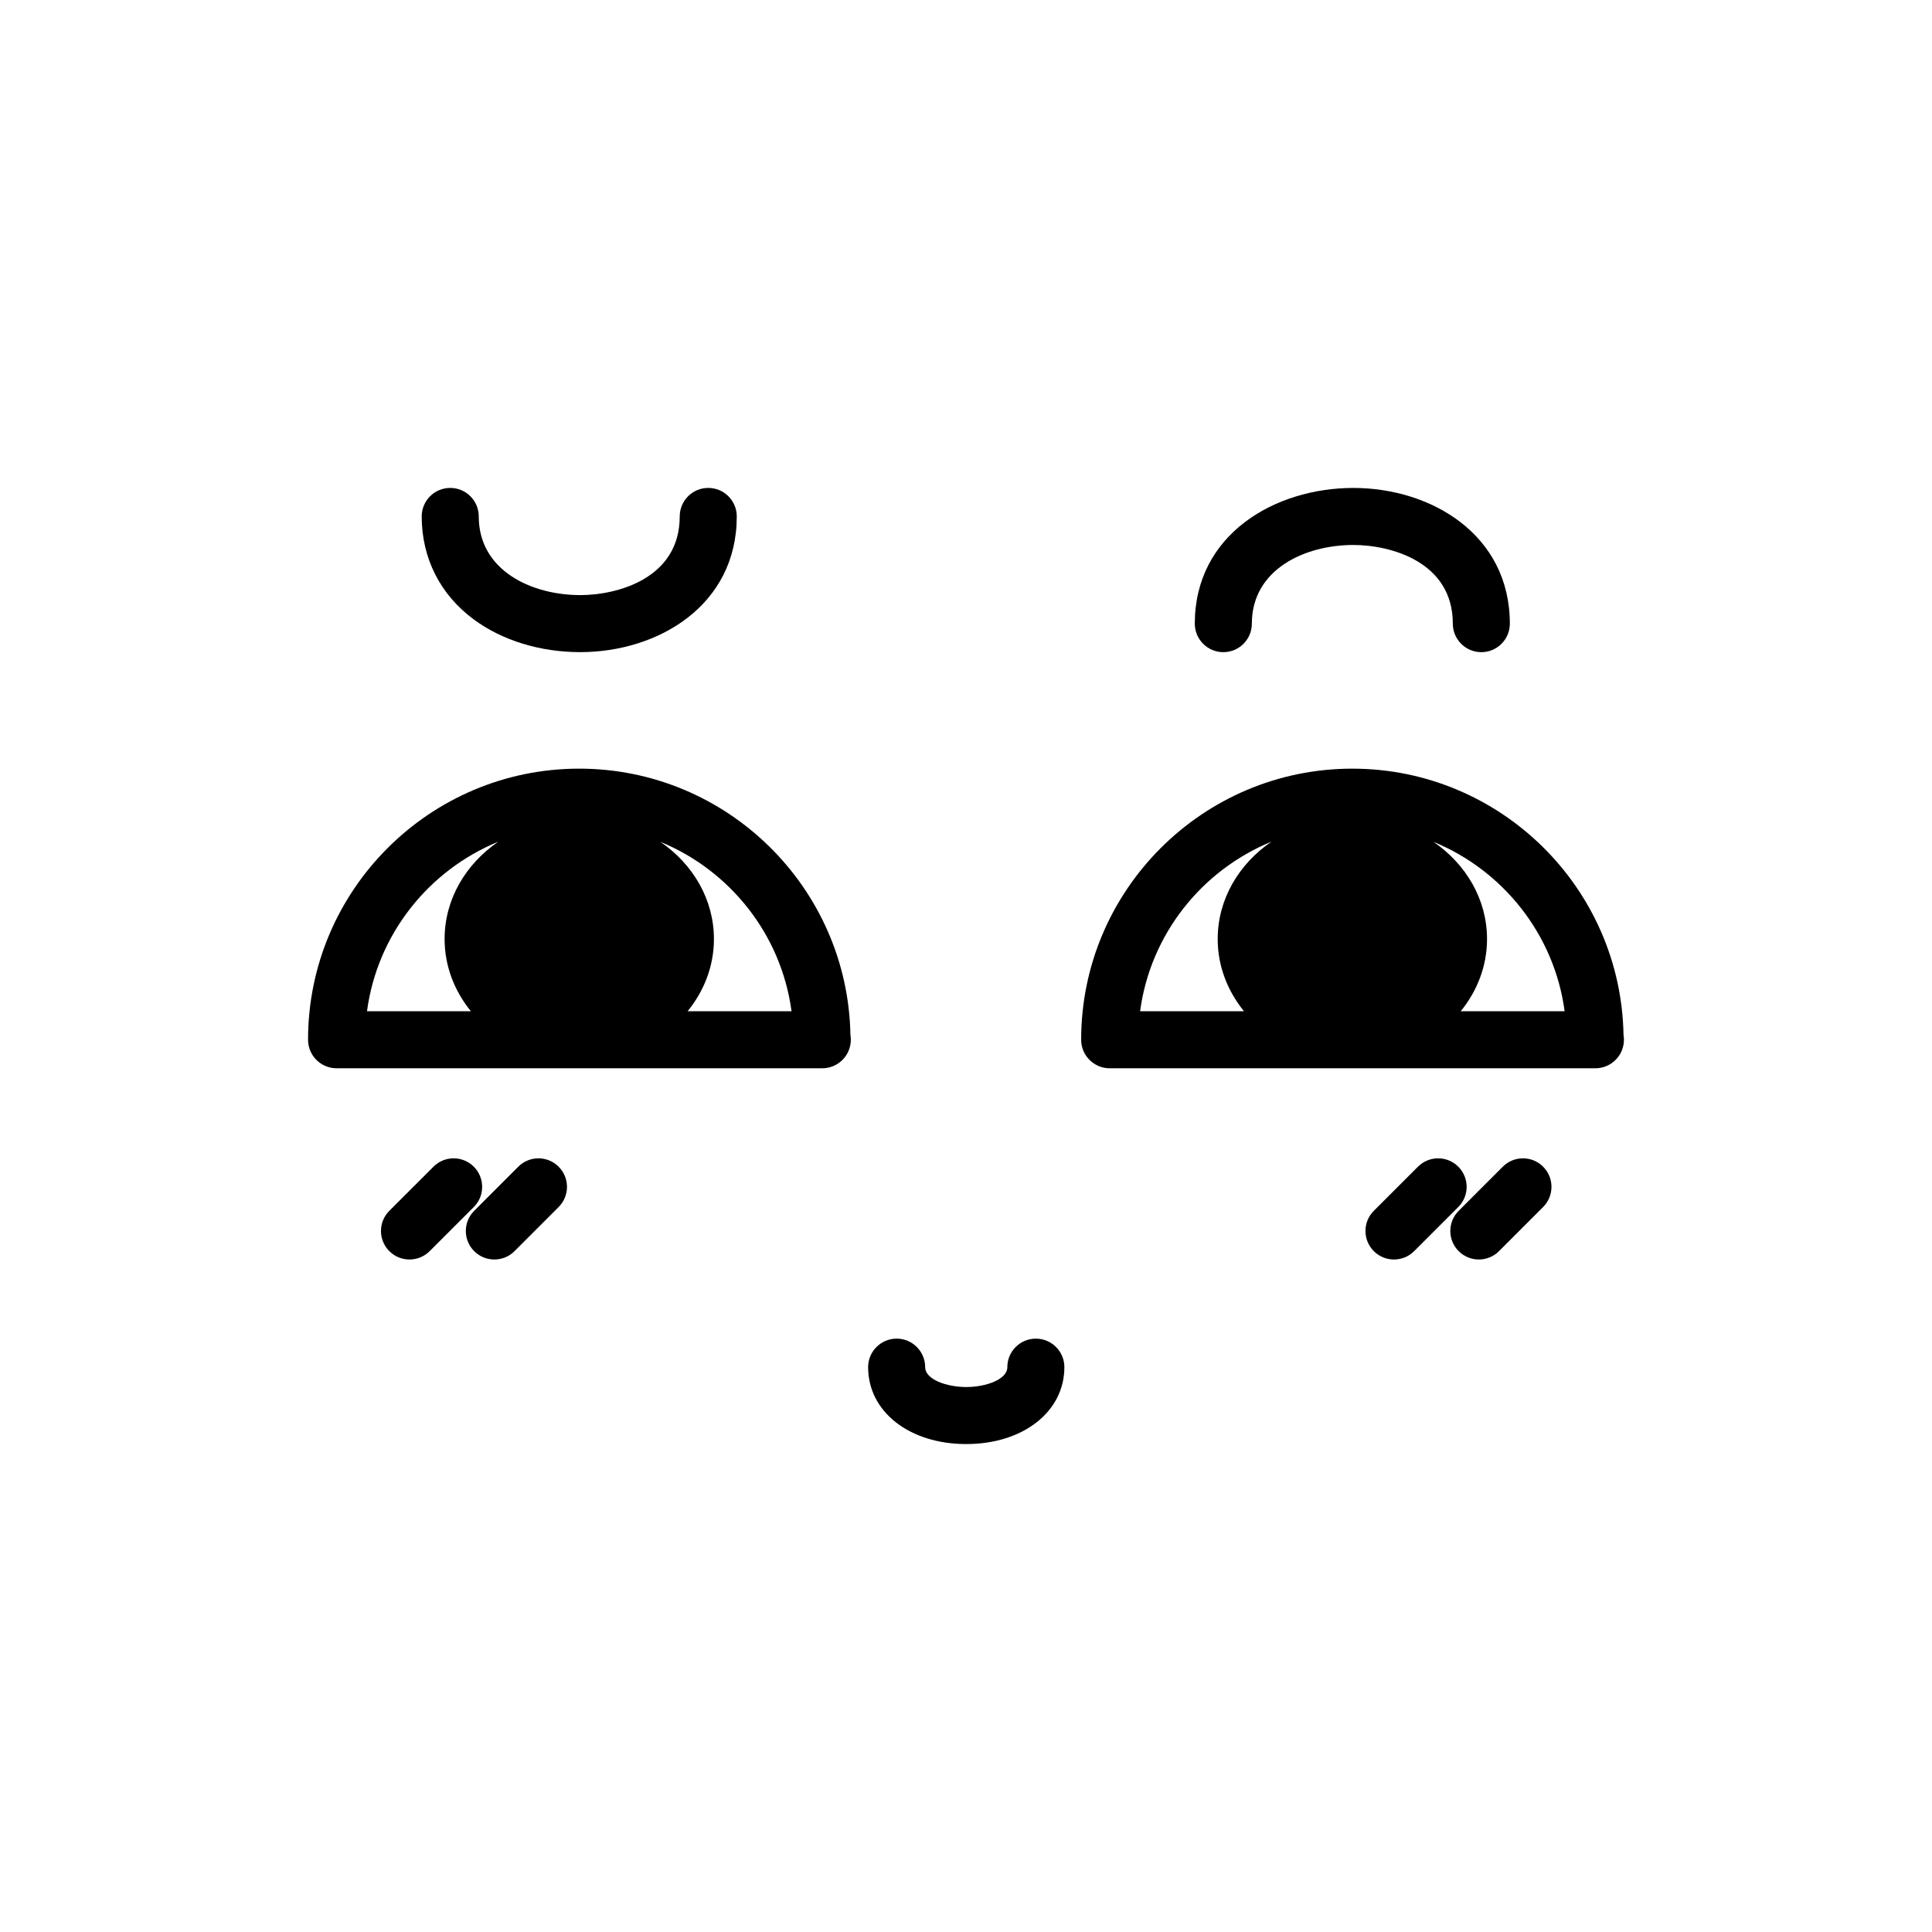
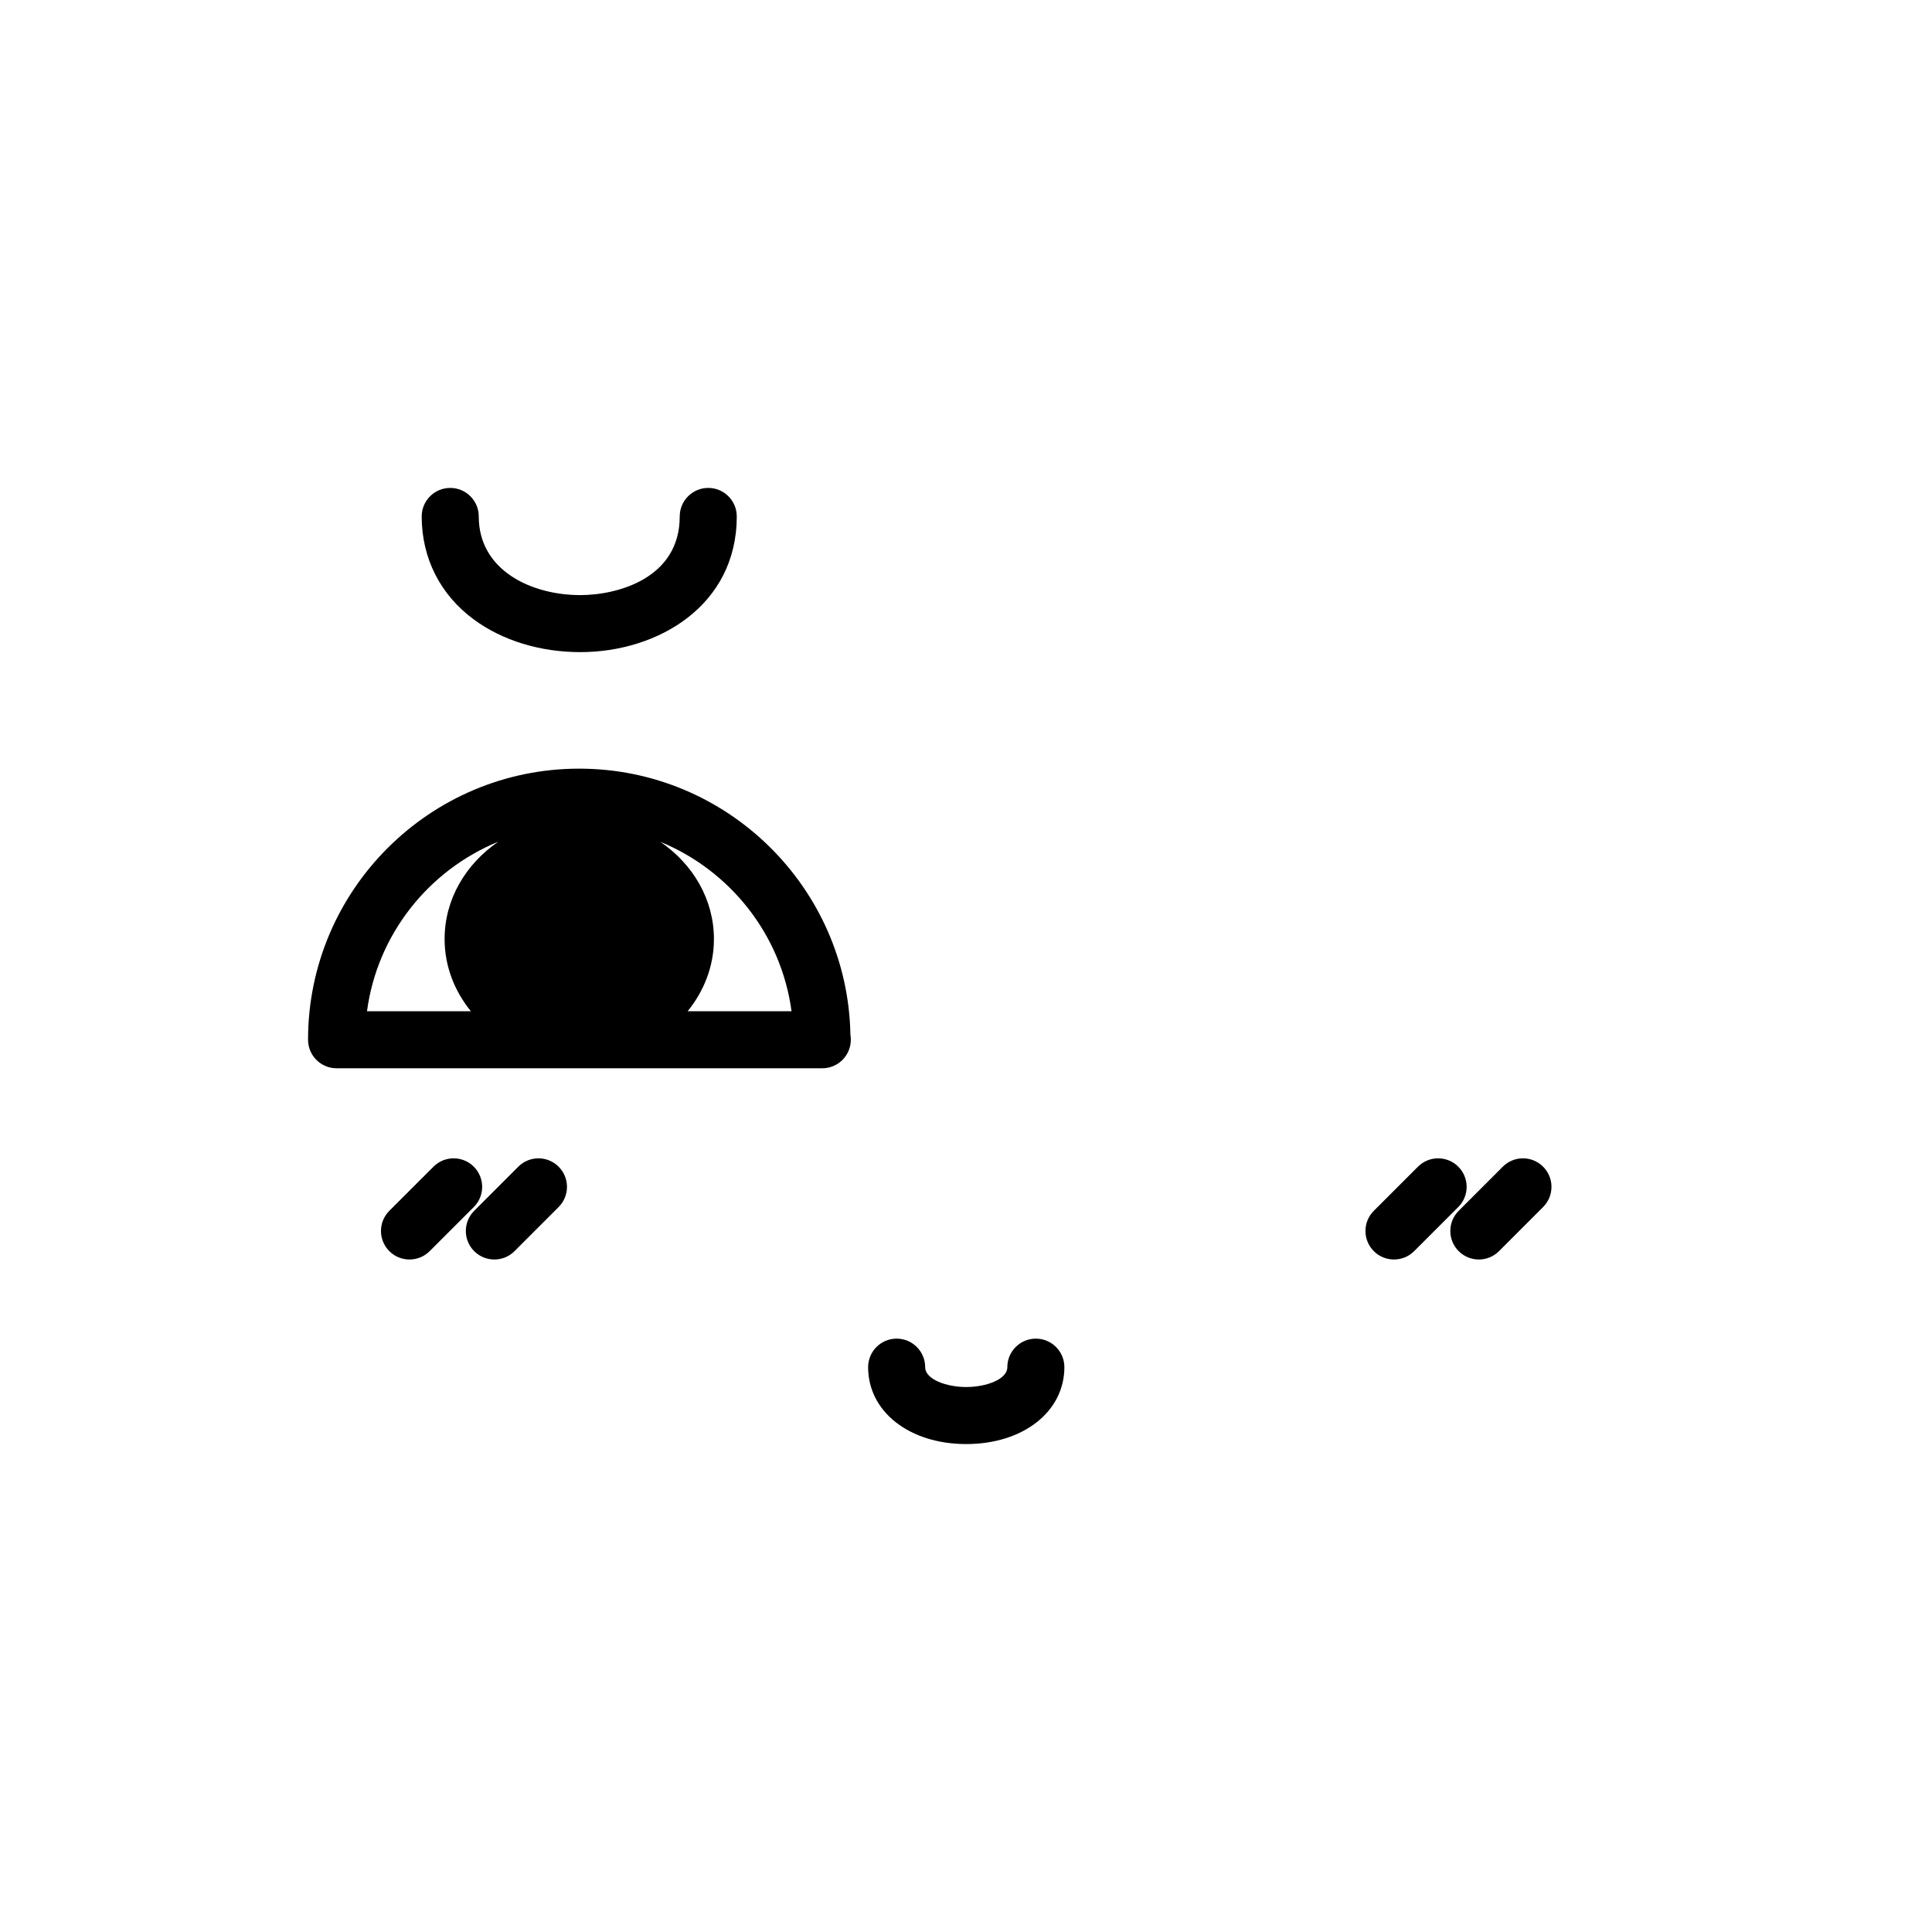
<svg xmlns="http://www.w3.org/2000/svg" fill="#000000" width="800px" height="800px" version="1.1" viewBox="144 144 512 512">
  <g>
    <path d="m297.78 316.82c-10.594 0-20.59-3.055-28.148-8.605-8.949-6.566-13.875-16.273-13.875-27.352 0-4.176 3.387-7.559 7.559-7.559s7.559 3.379 7.559 7.559c0 14.316 13.949 20.844 26.91 20.844 9.785 0 26.348-4.387 26.348-20.844 0-4.176 3.387-7.559 7.559-7.559s7.559 3.379 7.559 7.559c-0.008 23.605-20.863 35.957-41.469 35.957z" />
    <path d="m400.06 526.69c-15.062 0-26-8.57-26-20.379 0-4.172 3.387-7.559 7.559-7.559 4.172 0 7.559 3.387 7.559 7.559 0 3.254 5.652 5.266 10.887 5.266s10.887-2.012 10.887-5.266c0-4.172 3.387-7.559 7.559-7.559 4.172 0 7.559 3.387 7.559 7.559-0.004 11.805-10.938 20.379-26.008 20.379z" />
    <path d="m252.52 477.78c-1.934 0-3.871-0.734-5.344-2.211-2.953-2.953-2.953-7.738 0-10.688l11.699-11.695c2.953-2.953 7.734-2.953 10.688 0s2.953 7.738 0 10.688l-11.699 11.695c-1.48 1.477-3.414 2.211-5.344 2.211z" />
    <path d="m275.01 477.78c-1.934 0-3.871-0.734-5.344-2.211-2.953-2.949-2.953-7.734 0-10.688l11.688-11.695c2.953-2.953 7.734-2.953 10.688 0 2.953 2.949 2.953 7.734 0 10.688l-11.688 11.695c-1.473 1.477-3.41 2.211-5.344 2.211z" />
    <path d="m513.42 477.78c-1.934 0-3.871-0.734-5.344-2.211-2.953-2.953-2.953-7.738 0-10.688l11.699-11.695c2.953-2.953 7.734-2.953 10.688 0 2.953 2.953 2.953 7.738 0 10.688l-11.699 11.695c-1.48 1.477-3.41 2.211-5.344 2.211z" />
    <path d="m535.91 477.78c-1.934 0-3.871-0.734-5.344-2.211-2.953-2.949-2.953-7.734 0-10.688l11.688-11.695c2.953-2.953 7.734-2.953 10.688 0 2.953 2.949 2.953 7.734 0 10.688l-11.688 11.695c-1.477 1.477-3.414 2.211-5.344 2.211z" />
-     <path d="m536.57 316.83c-4.172 0-7.559-3.387-7.559-7.559 0-16.453-16.566-20.848-26.348-20.848-12.957 0-26.91 6.523-26.91 20.848 0 4.172-3.387 7.559-7.559 7.559s-7.559-3.387-7.559-7.559c0-23.609 21.137-35.961 42.023-35.961 20.605 0 41.465 12.352 41.465 35.961 0.004 4.176-3.379 7.559-7.555 7.559z" />
    <path d="m297.48 347.7c-39.613 0-71.844 32.23-71.844 71.844 0 4.172 3.387 7.559 7.559 7.559h128.62c0.035-0.004 0.074-0.004 0.102 0 4.176 0 7.559-3.387 7.559-7.559 0-0.449-0.035-0.883-0.105-1.305-0.699-39.016-32.676-70.539-71.891-70.539zm-21.414 19.352c-8.637 5.906-14.242 15.25-14.242 25.805 0 7.168 2.609 13.766 6.961 19.129h-27.527c2.727-20.402 16.359-37.375 34.809-44.934zm50.164 44.934c4.359-5.359 6.969-11.961 6.969-19.129 0-10.535-5.582-19.859-14.188-25.762 18.418 7.57 32.027 24.52 34.754 44.891z" />
-     <path d="m574.25 418.24c-0.699-39.016-32.676-70.539-71.887-70.539-39.613 0-71.844 32.23-71.844 71.844 0 4.172 3.387 7.559 7.559 7.559h128.62c0.035-0.004 0.074-0.004 0.102 0 4.176 0 7.559-3.387 7.559-7.559-0.004-0.449-0.031-0.883-0.109-1.305zm-93.305-51.188c-8.637 5.906-14.242 15.25-14.242 25.805 0 7.168 2.609 13.766 6.961 19.129h-27.527c2.727-20.402 16.359-37.375 34.809-44.934zm50.164 44.934c4.359-5.359 6.969-11.961 6.969-19.129 0-10.535-5.582-19.859-14.188-25.762 18.418 7.57 32.027 24.52 34.754 44.891z" />
  </g>
</svg>